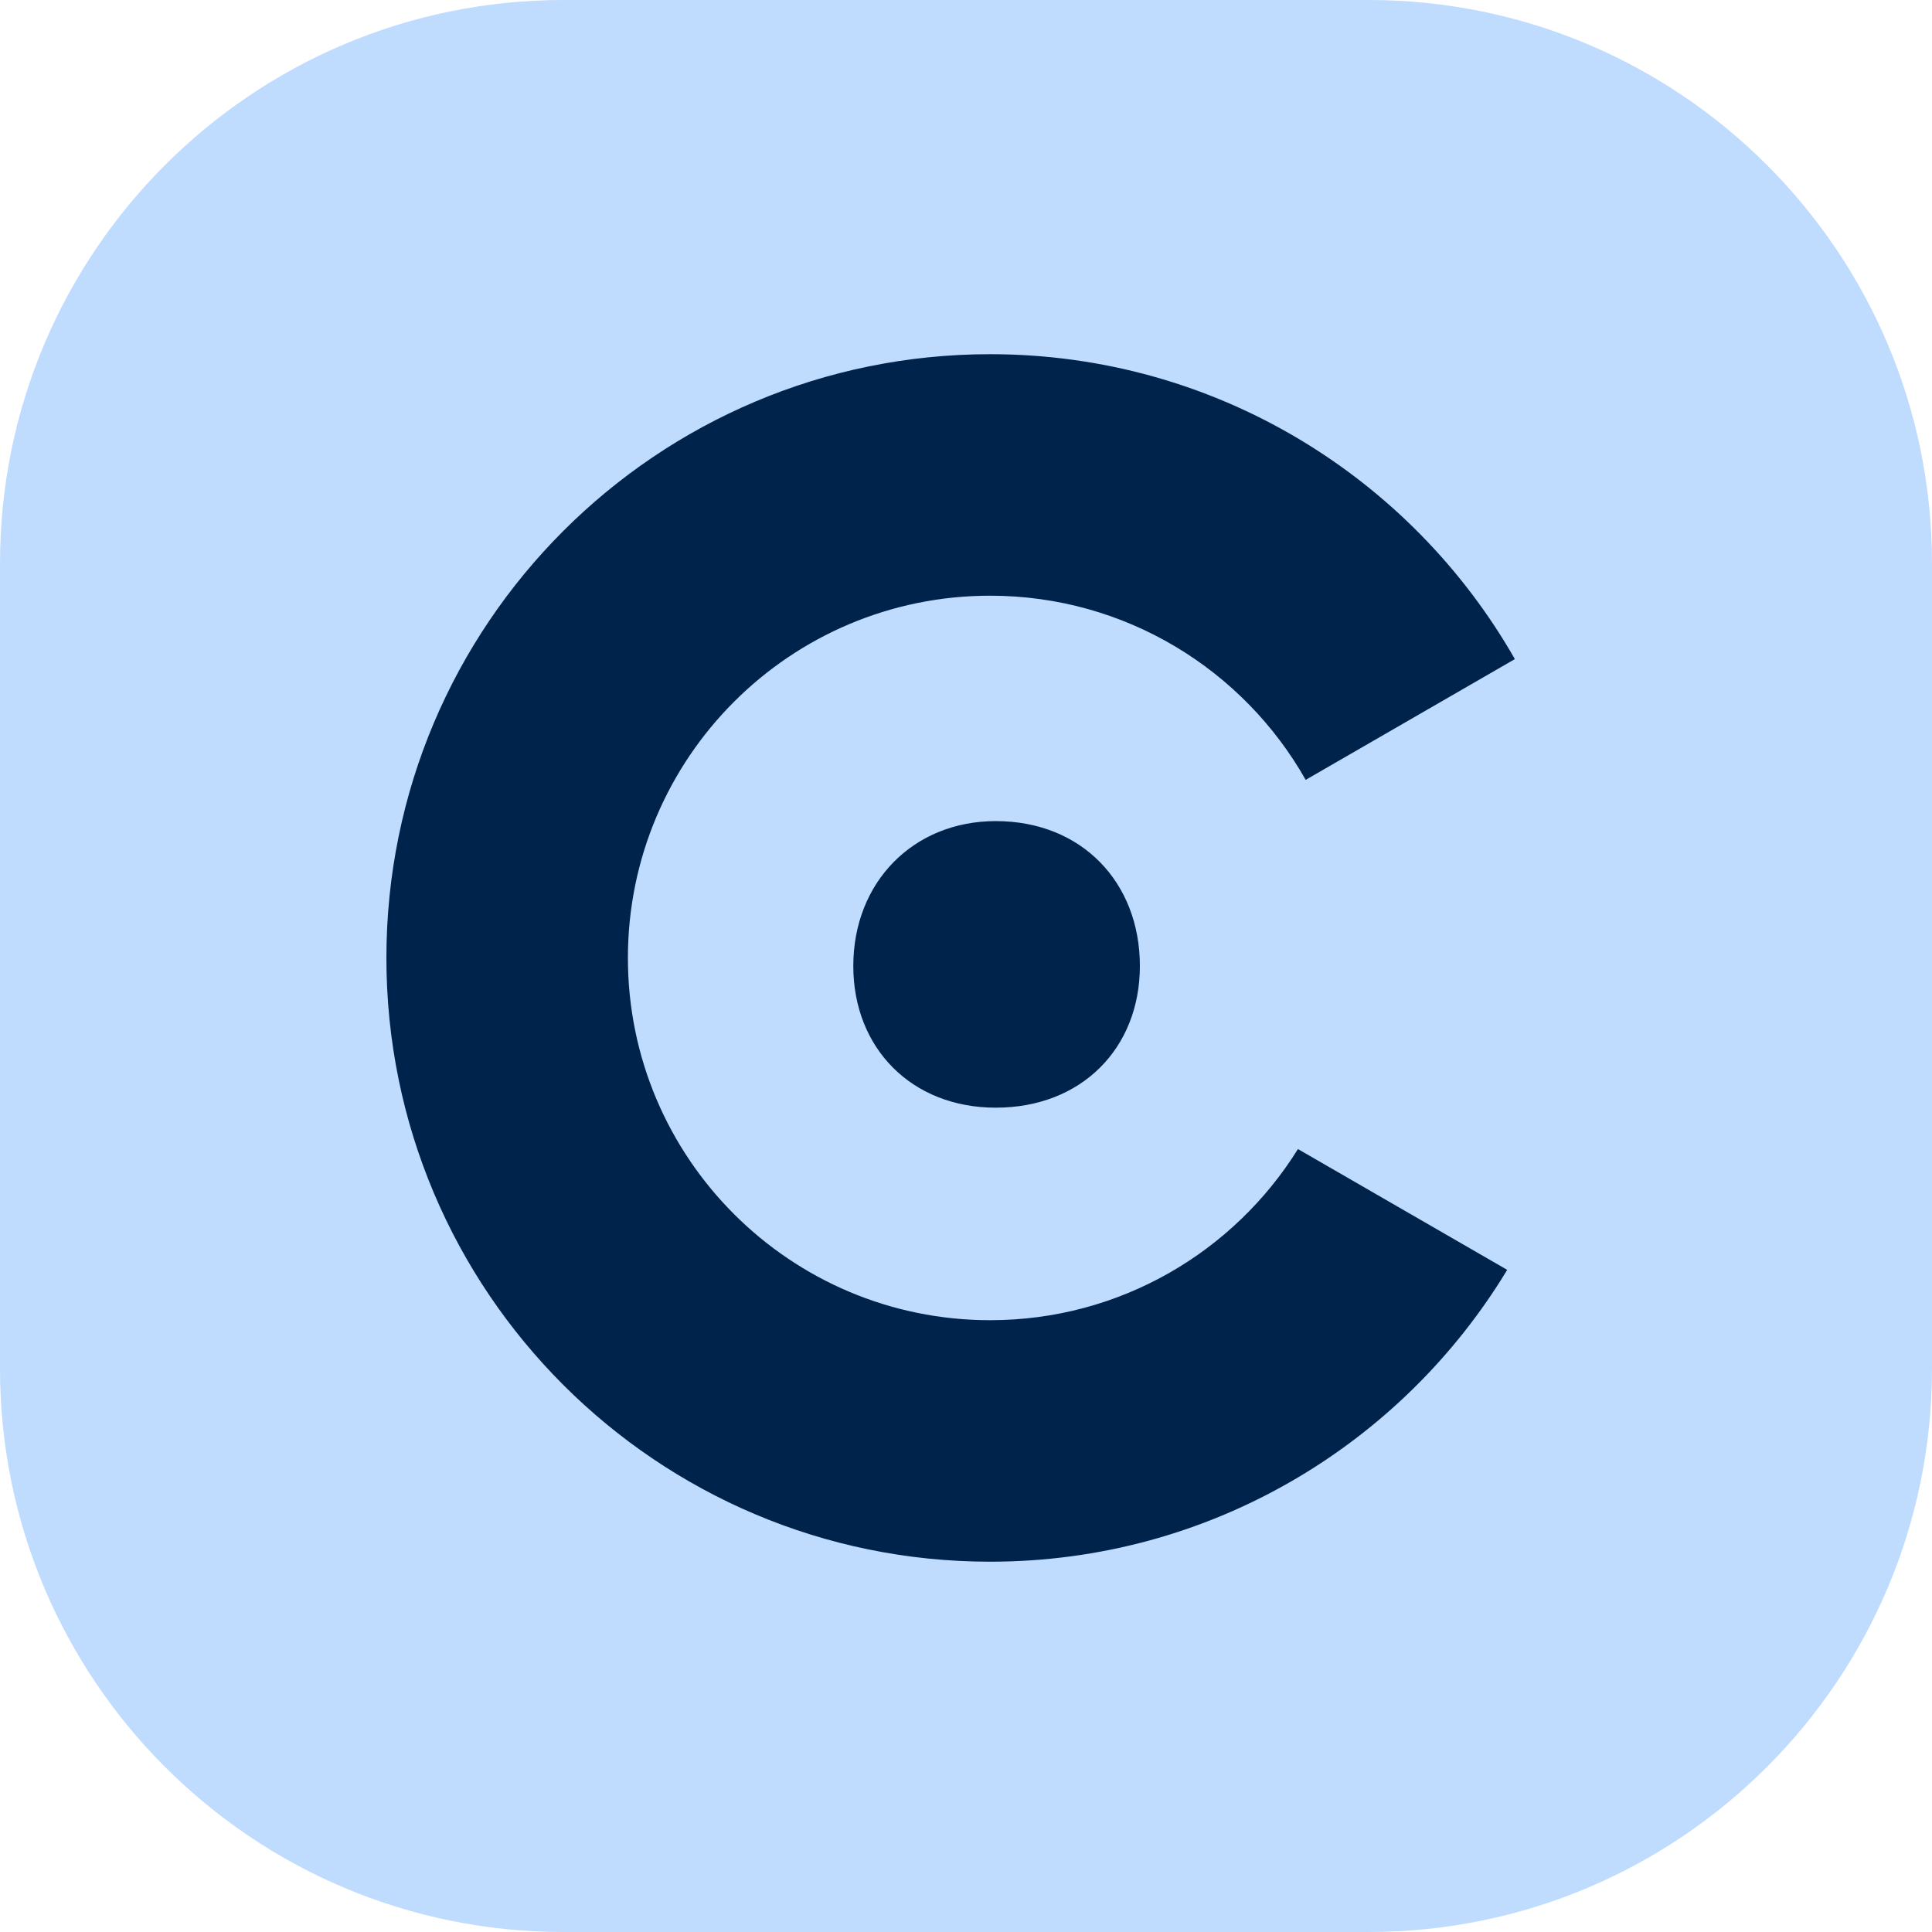
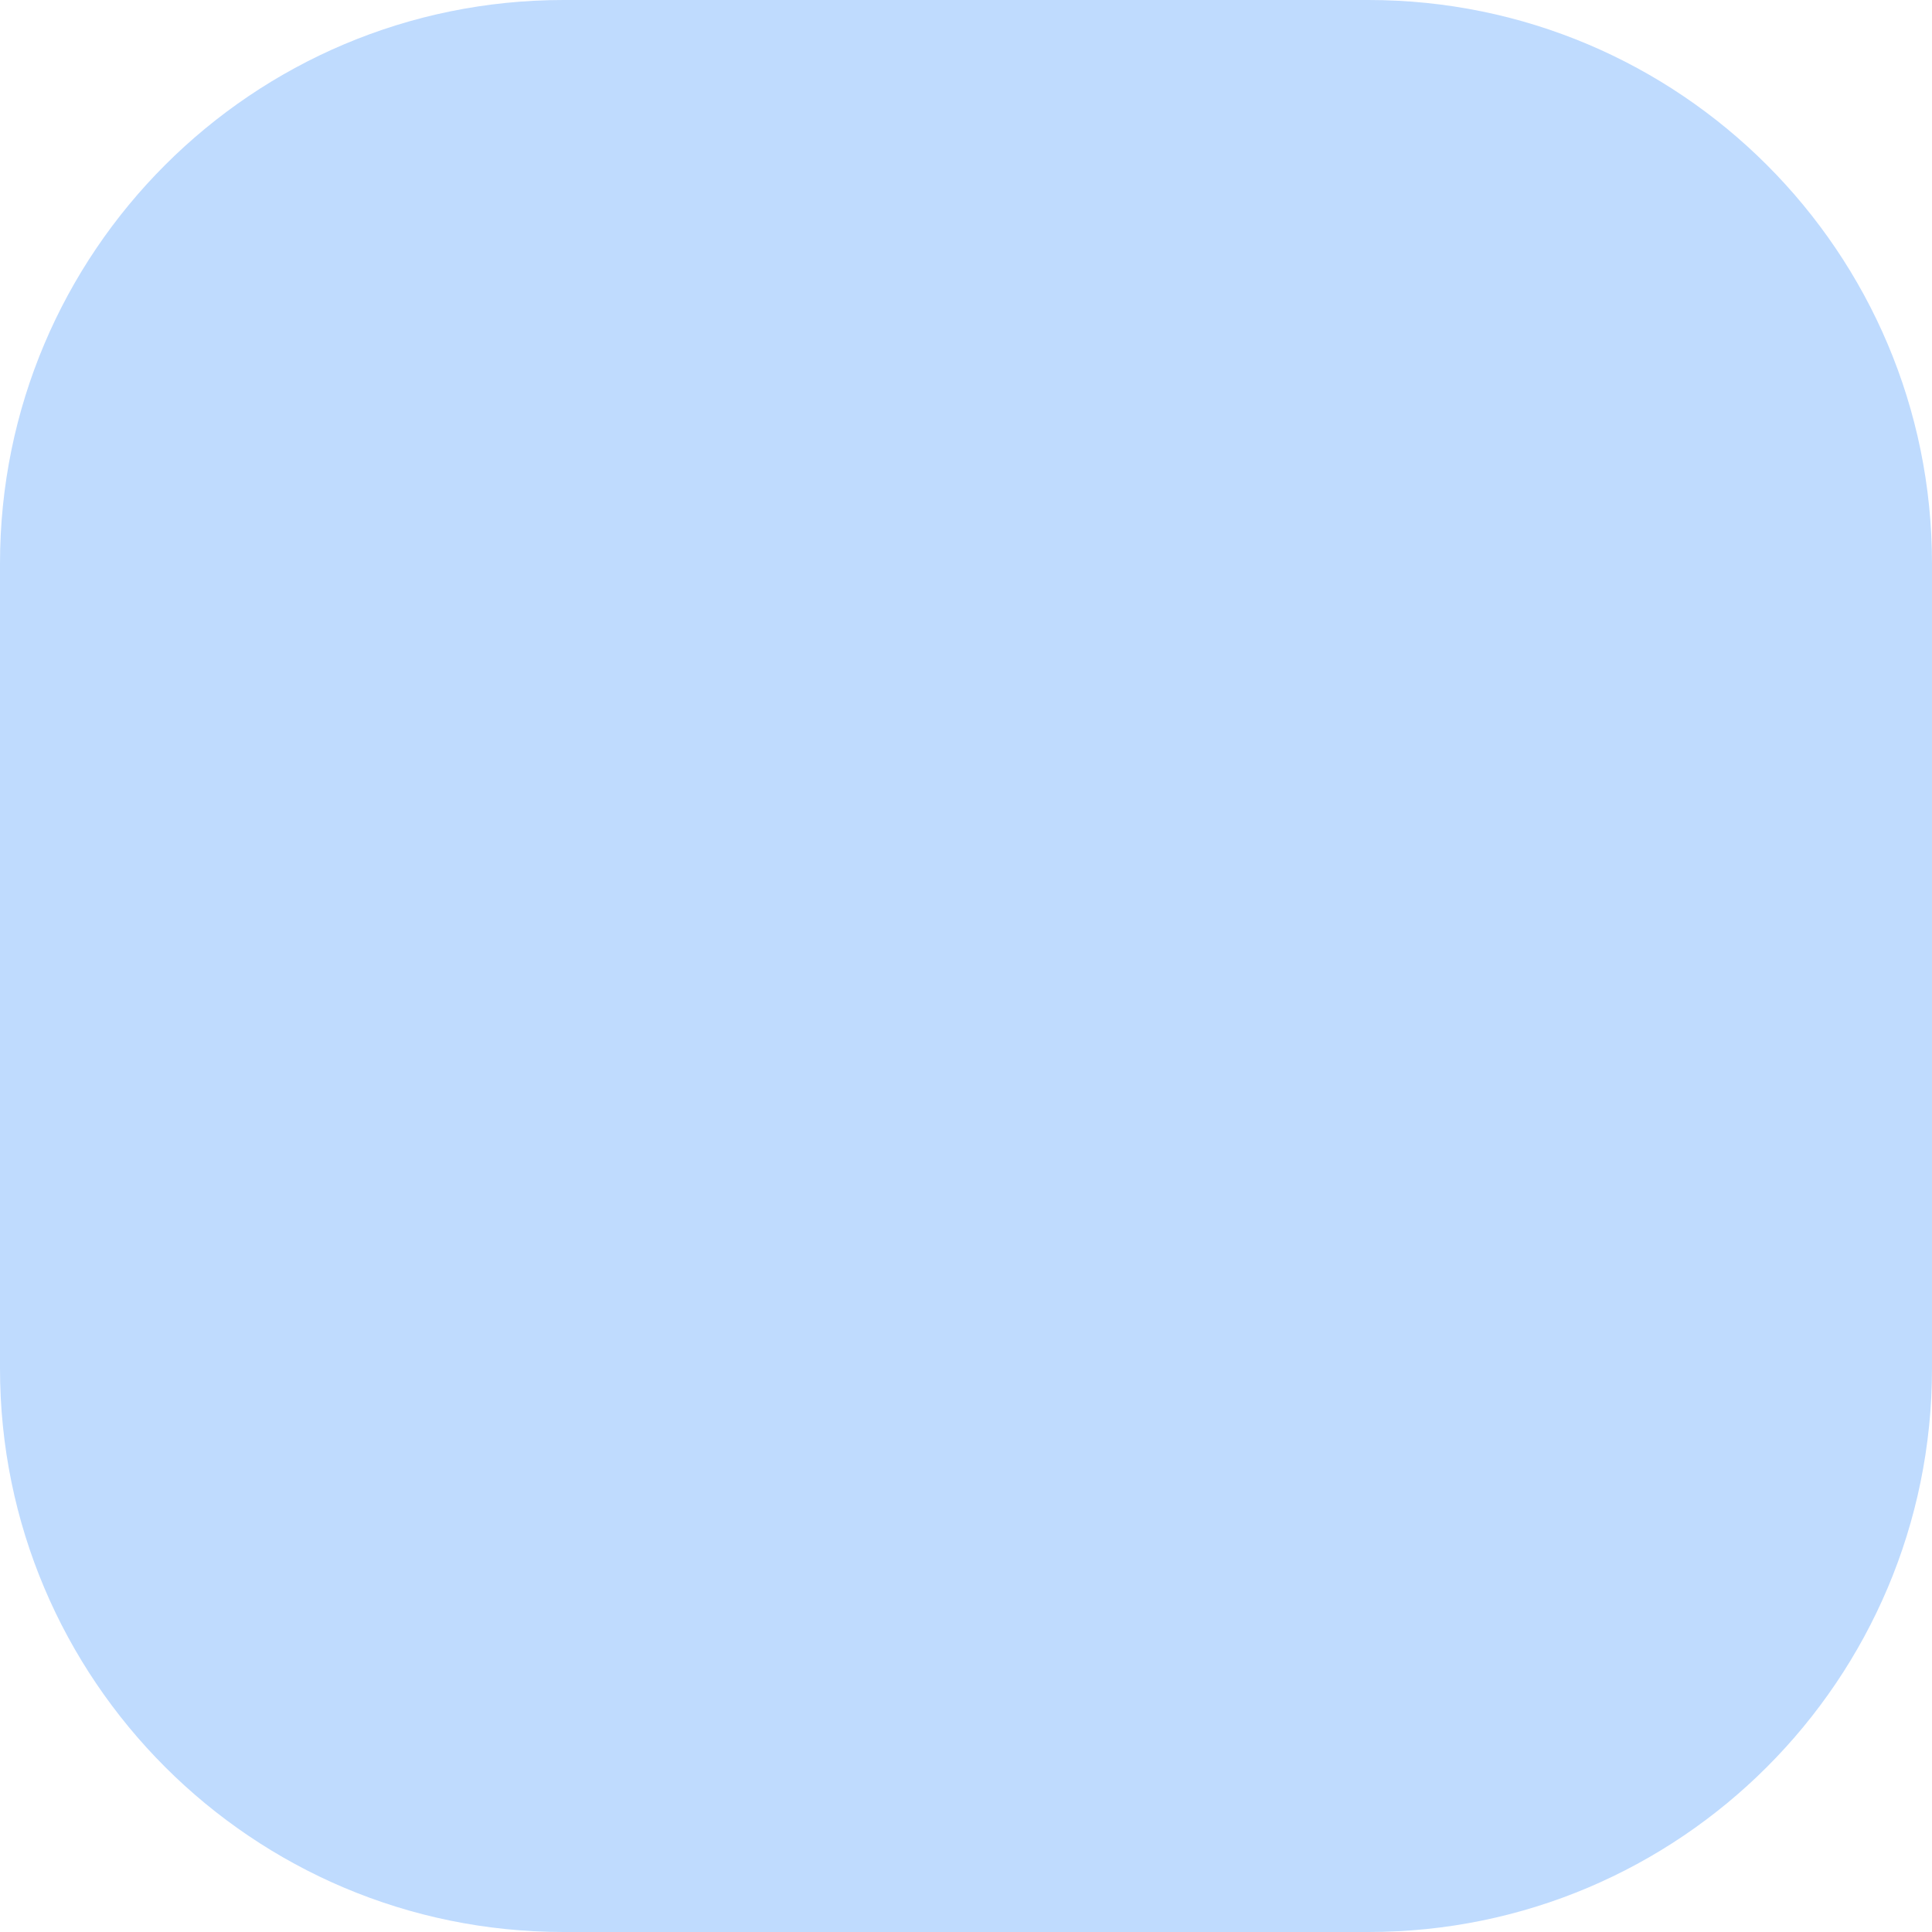
<svg xmlns="http://www.w3.org/2000/svg" width="120" height="120" viewBox="0 0 120 120" fill="none">
  <path d="M0 35C0 15.67 15.67 0 35 0H85C104.33 0 120 15.67 120 35V85C120 104.33 104.33 120 85 120H35C15.67 120 0 104.33 0 85V35Z" fill="#bfdbfe" />
-   <path fill-rule="evenodd" clip-rule="evenodd" d="M61.5 97C75.121 97 87.047 89.737 93.615 78.873L80.618 71.37C76.647 77.752 69.57 82 61.5 82C49.074 82 39 71.926 39 59.5C39 47.074 49.074 37 61.5 37C69.906 37 77.236 41.61 81.098 48.439L94.091 40.938C87.634 29.625 75.458 22 61.5 22C40.789 22 24 38.789 24 59.5C24 80.211 40.789 97 61.5 97ZM61.85 51C56.721 51 53 54.8 53 60C53 65.1 56.62 68.8 61.85 68.8C67.18 68.8 70.8 65.1 70.8 60C70.8 54.8 67.18 51 61.85 51Z" fill="#00234B" />
</svg>